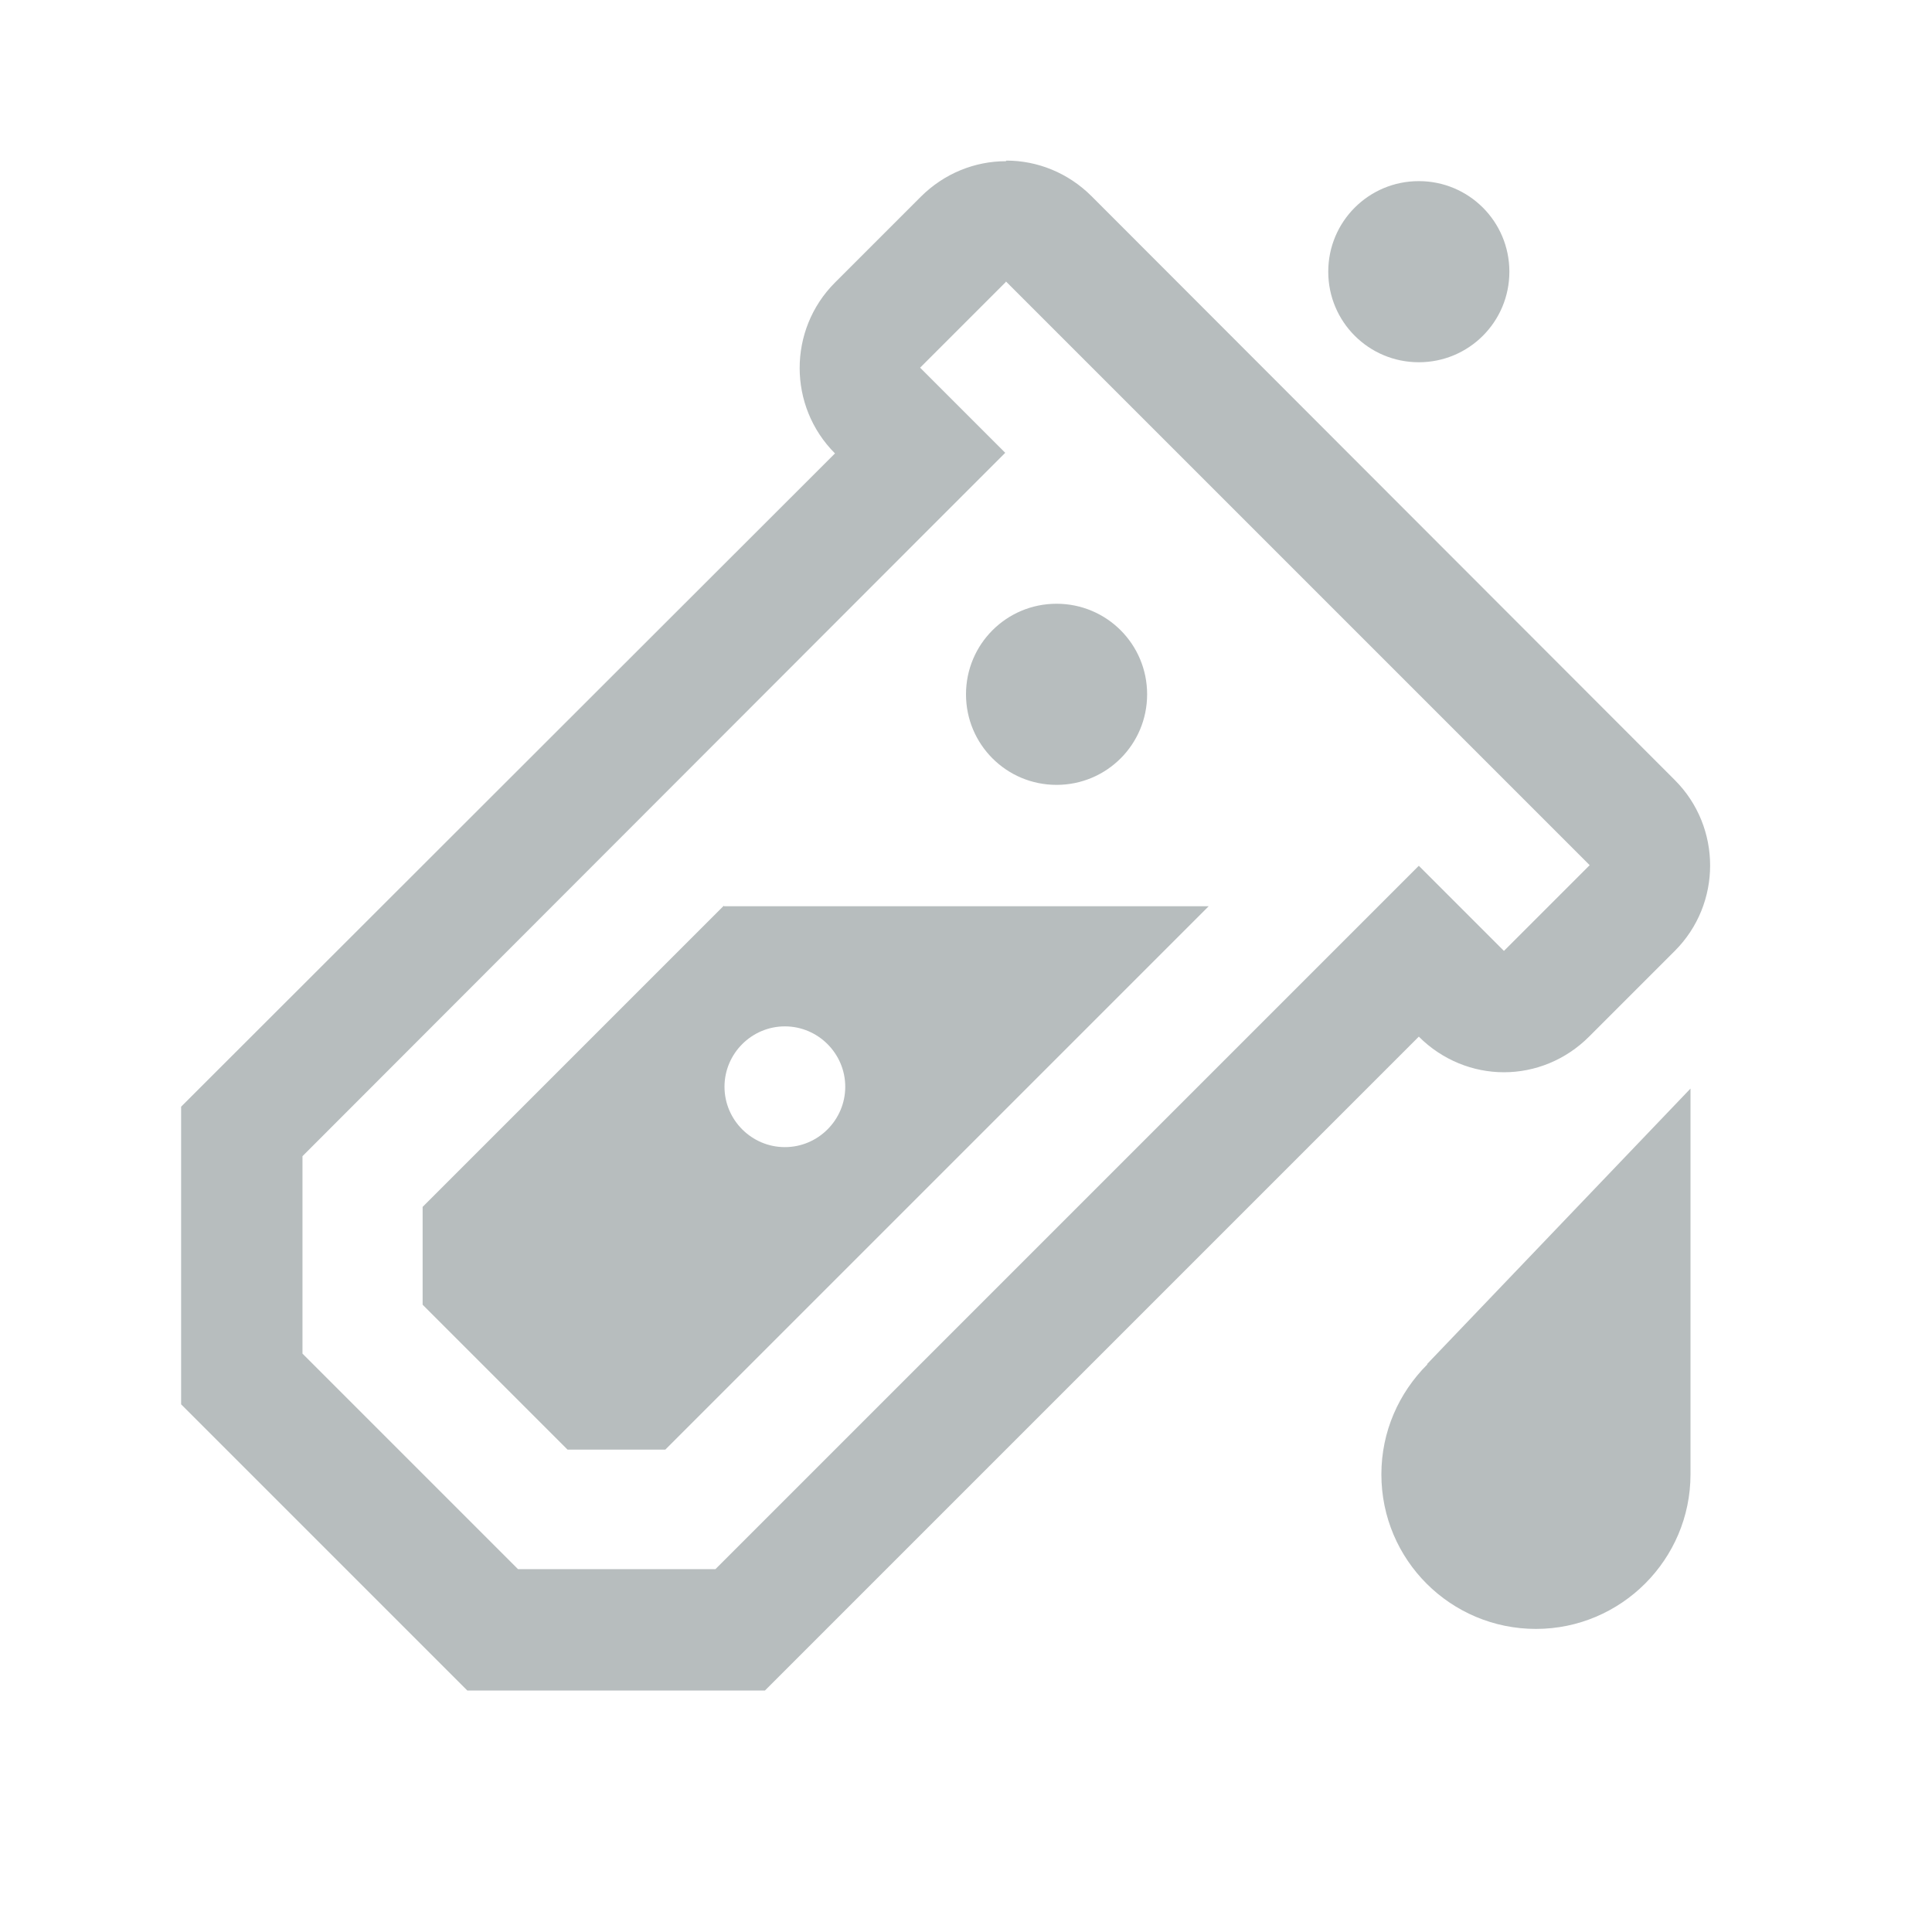
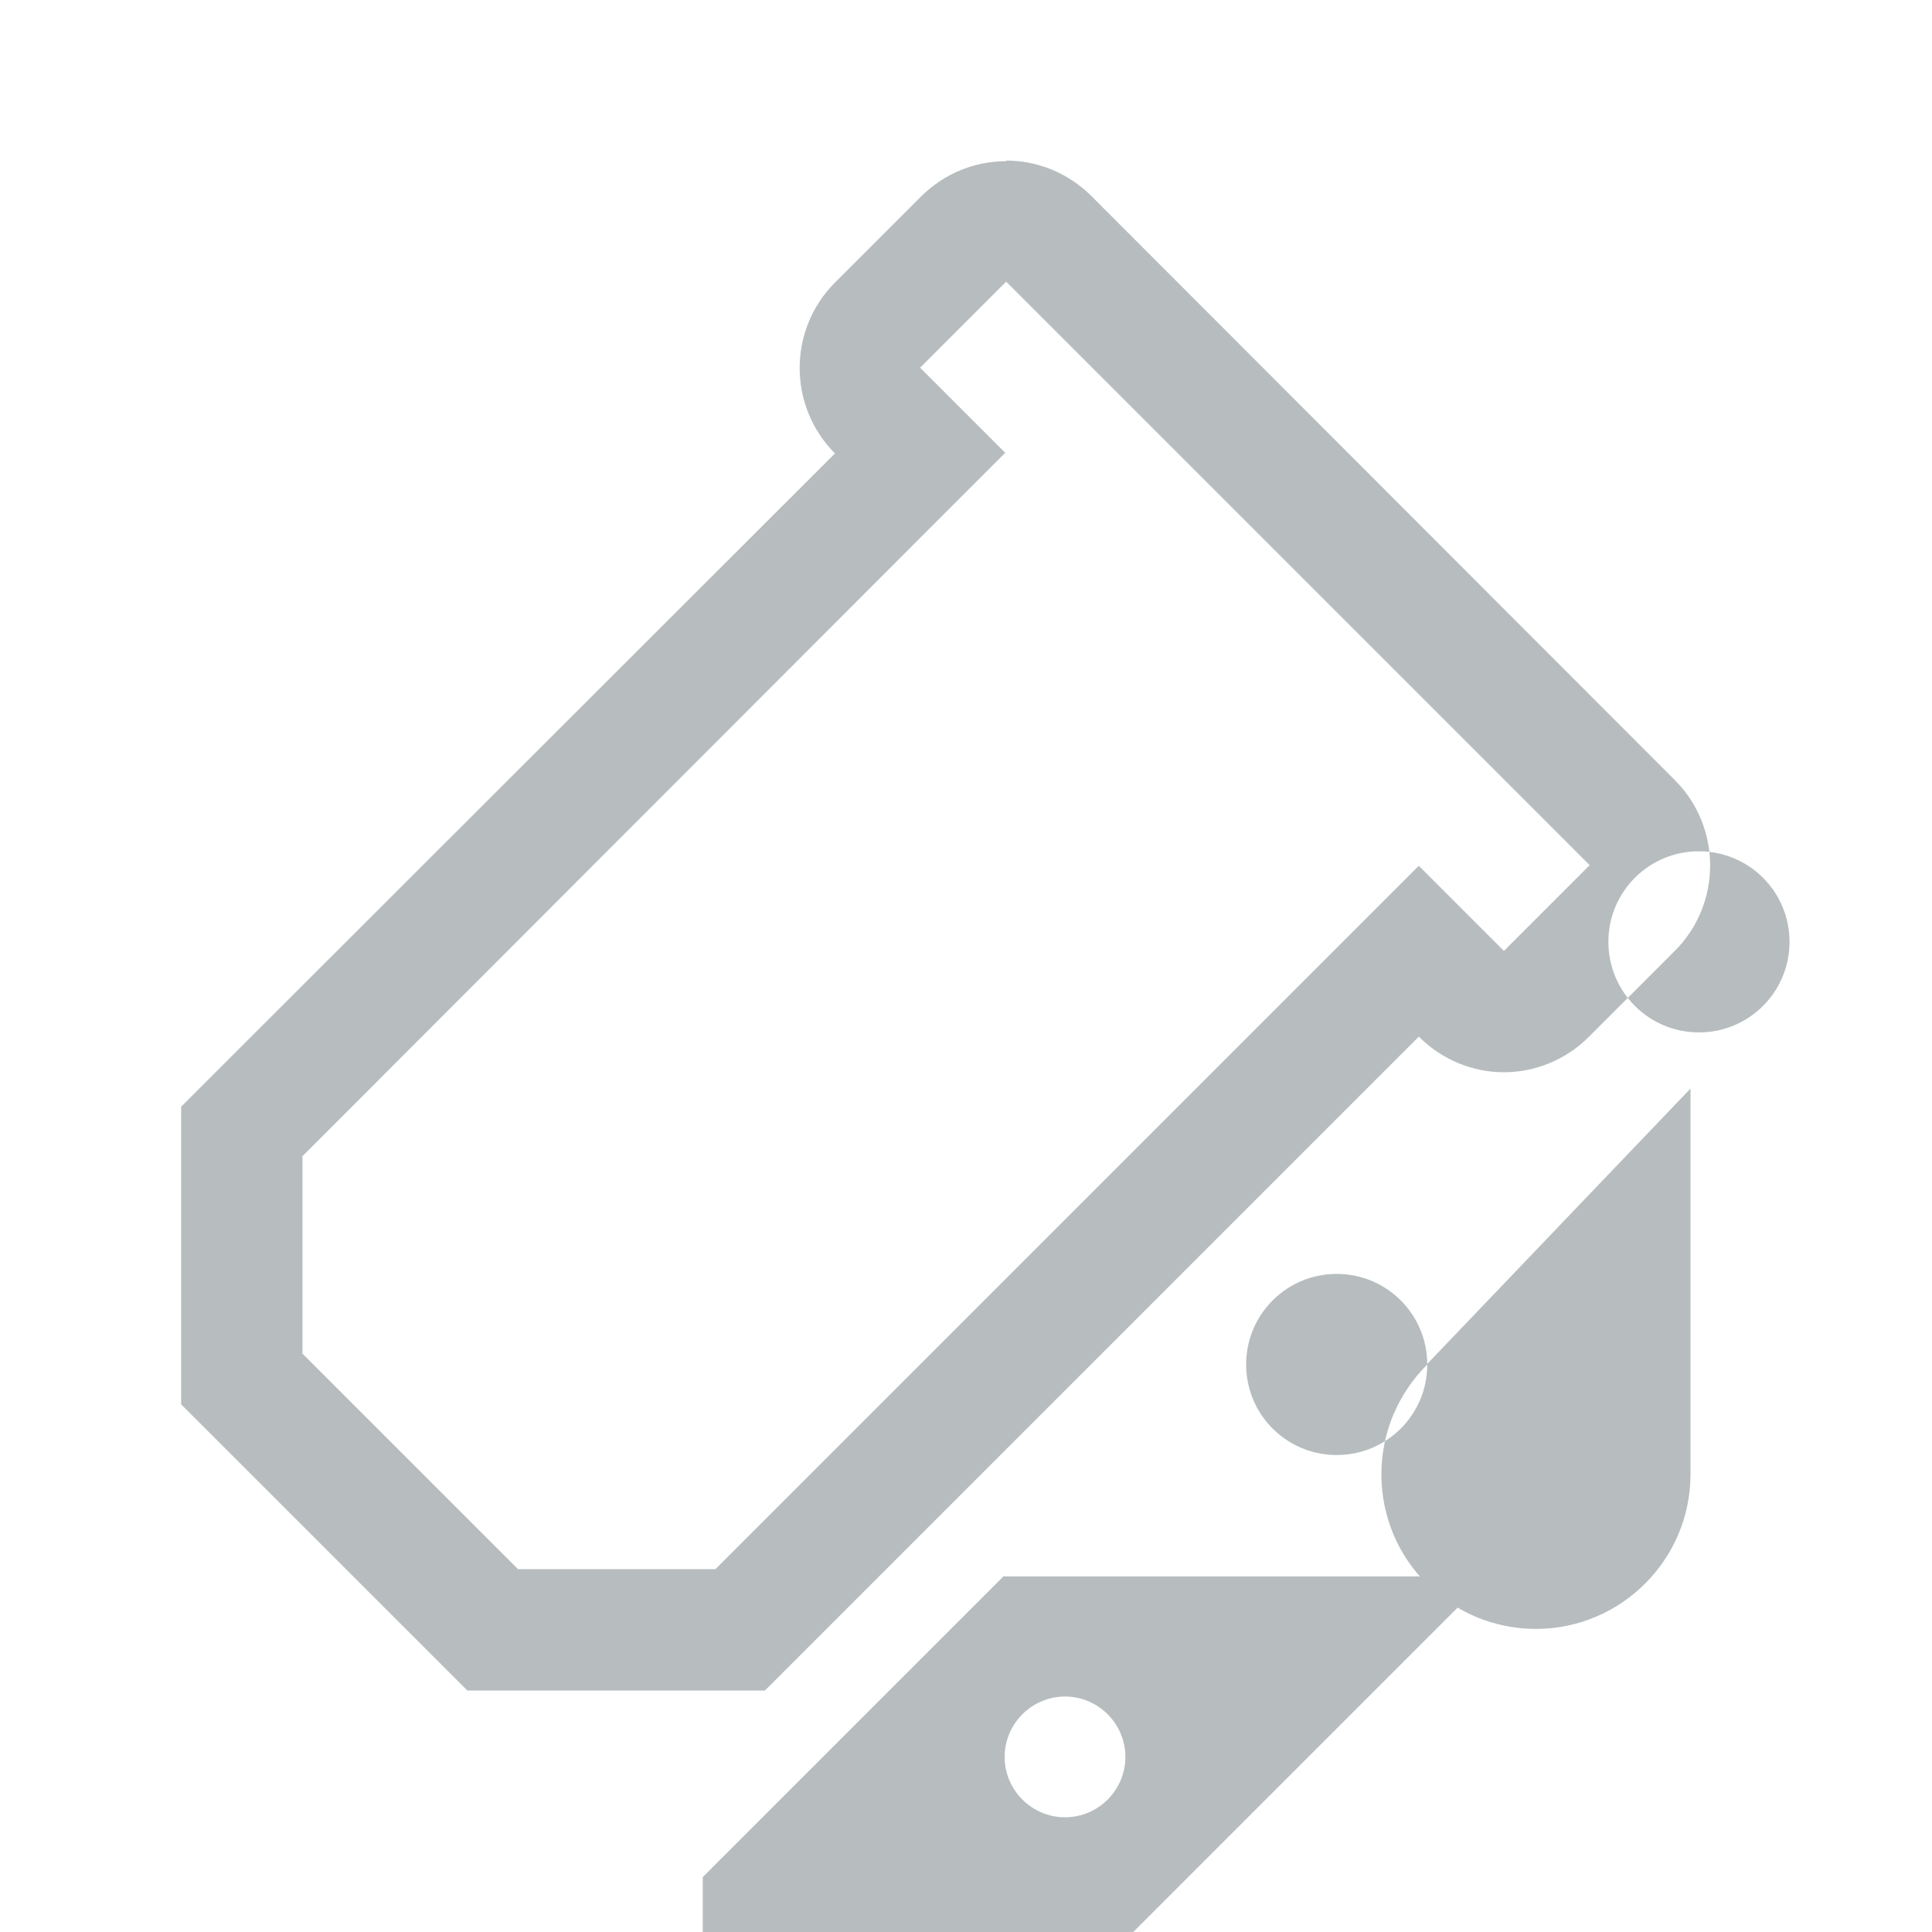
<svg xmlns="http://www.w3.org/2000/svg" fill="#b7bdbe" viewBox="0 0 32 32">
-   <path d="m16.66,4.66l9.67,9.67-1.42,1.42-1.41-1.41-1.41,1.41-10.24,10.24h-3.27l-3.57-3.57v-3.27l10.23-10.24,1.41-1.41-1.41-1.41,1.42-1.42h0Zm0-1.99c-.51,0-1.02.2-1.41.59l-1.42,1.42c-.78.78-.78,2.05,0,2.83L3,18.33v4.93l4.74,4.74h4.93l10.83-10.83c.39.39.9.59,1.41.59s1.02-.2,1.41-.59l1.42-1.42c.78-.78.78-2.05,0-2.83L18.08,3.25c-.39-.39-.9-.59-1.41-.59h0Zm6.98,19.93c-.47.47-.76,1.11-.76,1.82,0,1.42,1.15,2.56,2.56,2.56s2.56-1.15,2.56-2.56v-6.39l-4.36,4.56h0Zm-4.64-11.1c0,.83-.67,1.5-1.5,1.5s-1.5-.67-1.5-1.5.67-1.5,1.5-1.5,1.5.67,1.5,1.5Zm-7.01,3.5l-4.99,4.99v1.62l2.4,2.4h1.62l9-9h-8.03Zm1.01,4c-.55,0-1-.45-1-1s.45-1,1-1,1,.45,1,1-.45,1-1,1Zm12-14.5c0,.83-.67,1.5-1.5,1.5s-1.5-.67-1.5-1.5.67-1.5,1.5-1.5,1.5.67,1.5,1.5Z" />
+   <path d="m16.66,4.66l9.67,9.67-1.42,1.42-1.41-1.41-1.41,1.41-10.24,10.24h-3.27l-3.57-3.57v-3.27l10.23-10.24,1.41-1.41-1.41-1.41,1.42-1.42h0Zm0-1.99c-.51,0-1.02.2-1.41.59l-1.42,1.42c-.78.78-.78,2.05,0,2.83L3,18.33v4.93l4.74,4.74h4.93l10.83-10.83c.39.39.9.59,1.41.59s1.02-.2,1.41-.59l1.42-1.42c.78-.78.78-2.05,0-2.83L18.08,3.25c-.39-.39-.9-.59-1.41-.59h0Zm6.98,19.93c-.47.47-.76,1.11-.76,1.82,0,1.42,1.15,2.56,2.56,2.56s2.56-1.15,2.56-2.56v-6.39l-4.36,4.56h0Zc0,.83-.67,1.5-1.5,1.5s-1.5-.67-1.5-1.5.67-1.5,1.5-1.5,1.5.67,1.5,1.5Zm-7.01,3.5l-4.99,4.99v1.62l2.4,2.4h1.62l9-9h-8.03Zm1.01,4c-.55,0-1-.45-1-1s.45-1,1-1,1,.45,1,1-.45,1-1,1Zm12-14.5c0,.83-.67,1.5-1.5,1.5s-1.5-.67-1.5-1.5.67-1.5,1.5-1.5,1.5.67,1.5,1.5Z" />
</svg>